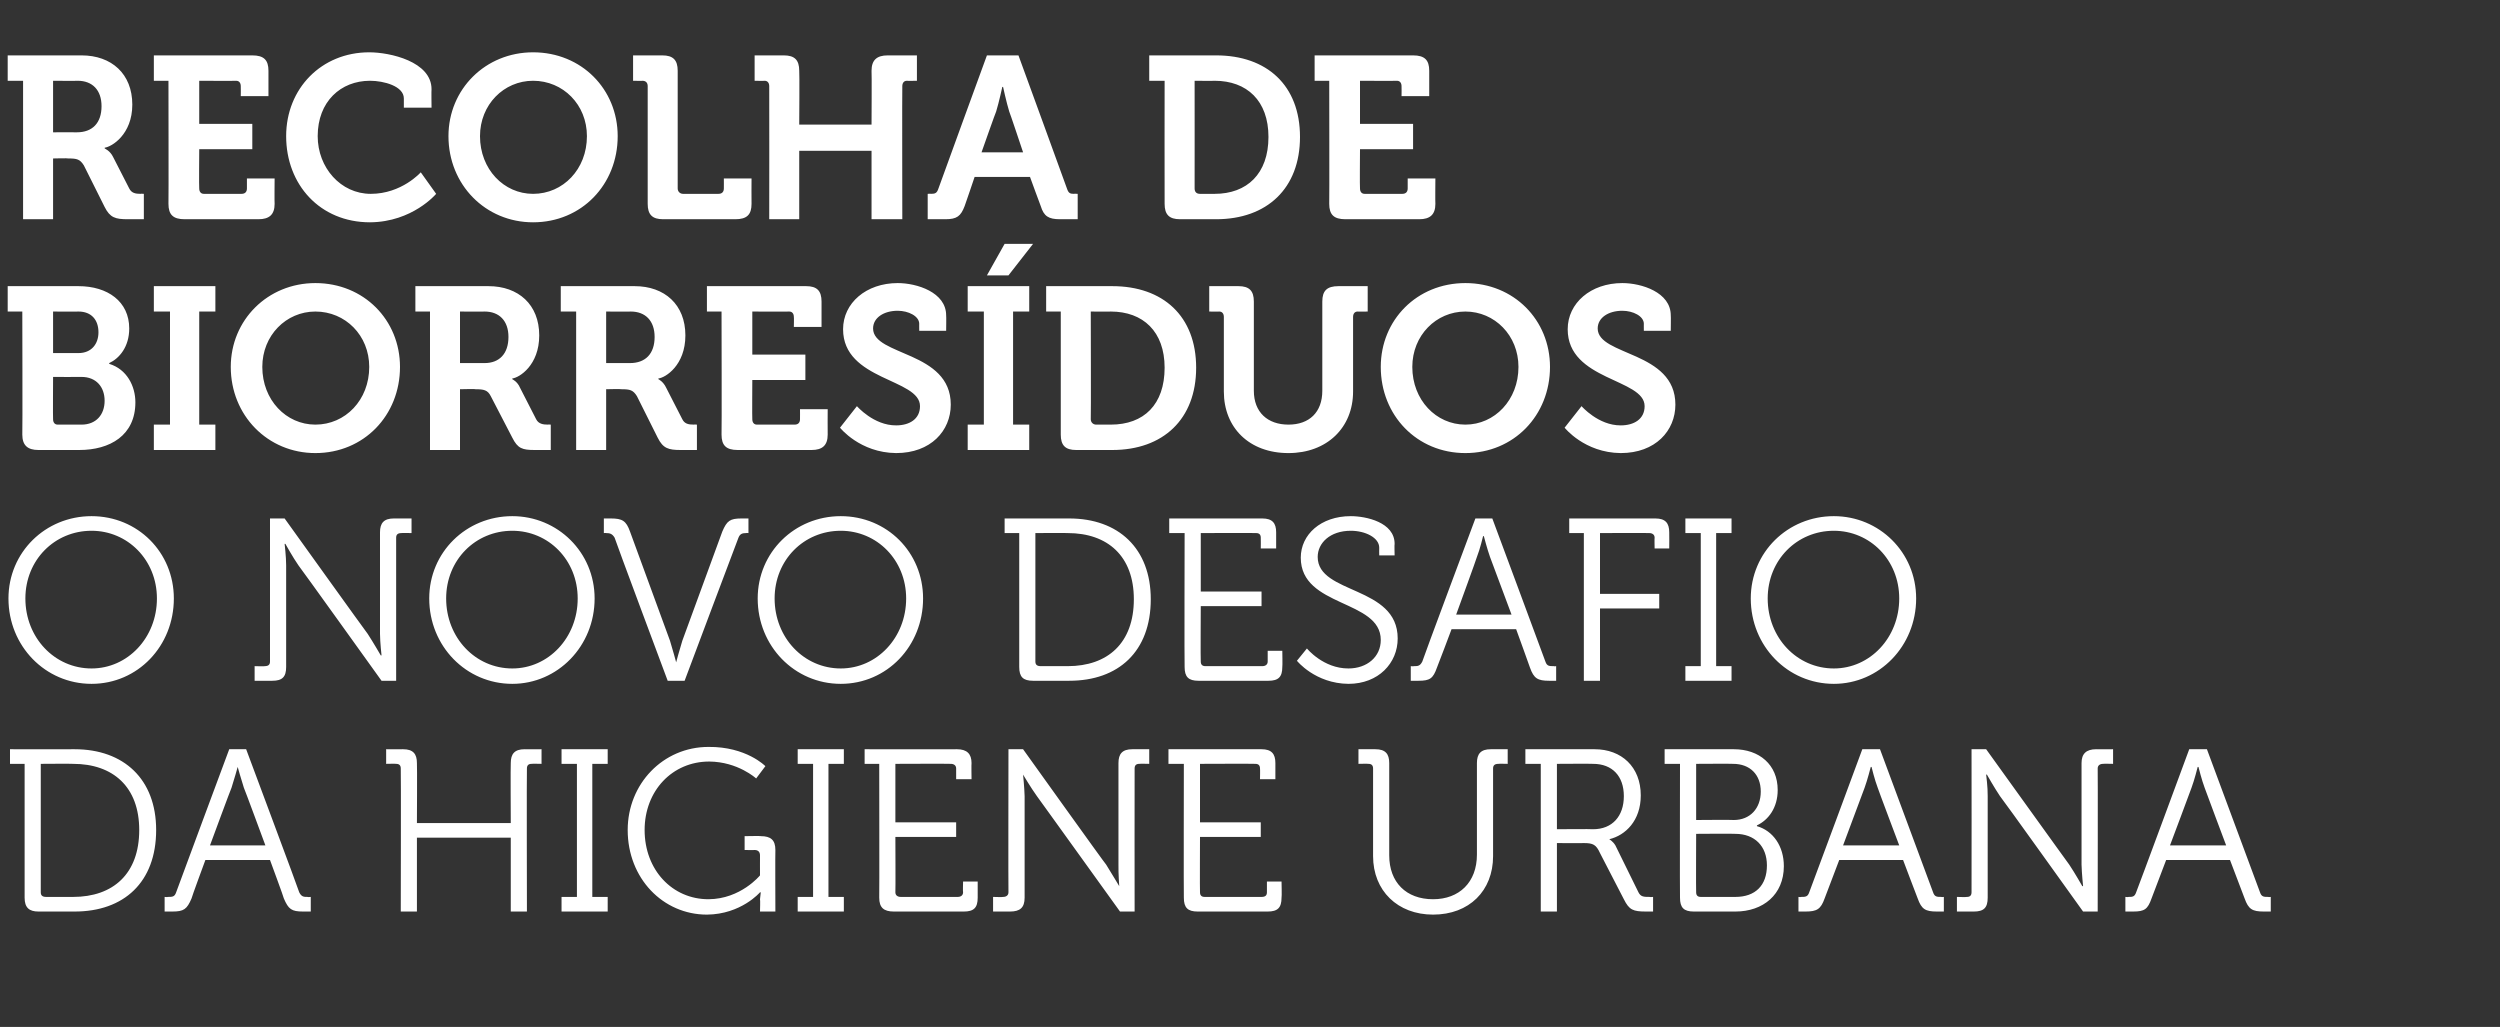
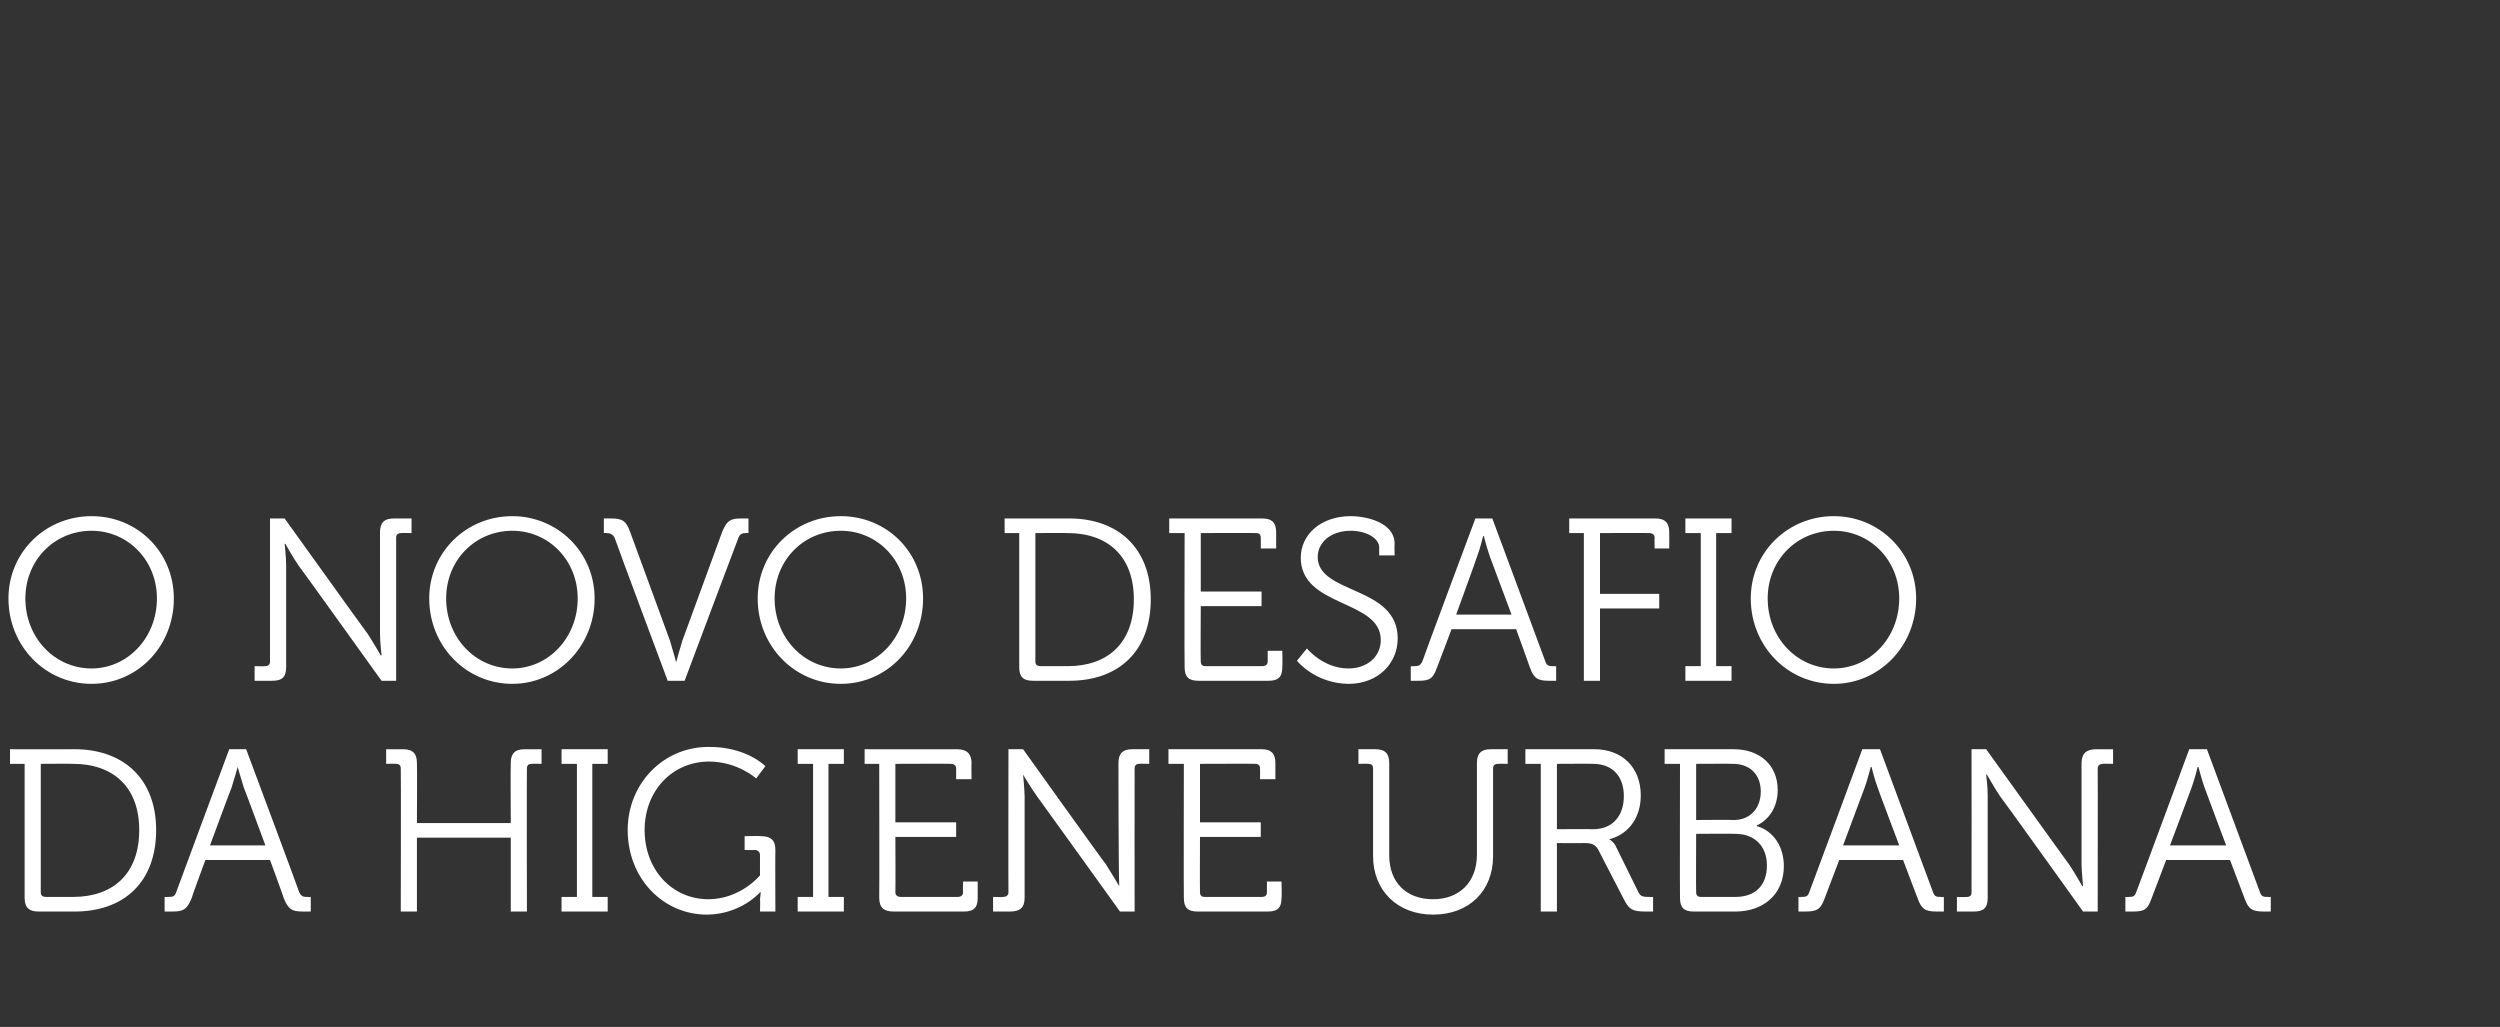
<svg xmlns="http://www.w3.org/2000/svg" version="1.1" width="325px" height="133.5px" viewBox="0 -6 325 133.5" style="top:-6px">
  <rect x="0" y="-6" width="325" height="133.5" fill="#333333" stroke="none" />
  <desc>Recolha de biorres duos O novo desafio da higiene urbana</desc>
  <defs />
  <g id="Polygon149456">
-     <path d="M 3.2 93.3 L 1.3 93.3 L 1.3 91.4 C 1.3 91.4 9.72 91.41 9.7 91.4 C 16.1 91.4 20.3 95.3 20.3 101.9 C 20.3 108.7 16.1 112.5 9.7 112.5 C 9.7 112.5 5 112.5 5 112.5 C 3.8 112.5 3.2 112 3.2 110.7 C 3.21 110.67 3.2 93.3 3.2 93.3 Z M 6 110.6 C 6 110.6 9.5 110.6 9.5 110.6 C 14.7 110.6 18.1 107.6 18.1 101.9 C 18.1 96.3 14.7 93.3 9.5 93.3 C 9.51 93.27 5.3 93.3 5.3 93.3 C 5.3 93.3 5.31 109.98 5.3 110 C 5.3 110.4 5.5 110.6 6 110.6 Z M 21.4 110.6 C 21.4 110.6 21.81 110.64 21.8 110.6 C 22.4 110.6 22.7 110.6 22.9 110 C 22.89 109.98 29.8 91.4 29.8 91.4 L 32 91.4 C 32 91.4 38.94 109.98 38.9 110 C 39.2 110.6 39.5 110.6 40 110.6 C 40.02 110.64 40.4 110.6 40.4 110.6 L 40.4 112.5 C 40.4 112.5 39.42 112.5 39.4 112.5 C 37.9 112.5 37.5 112.2 36.9 110.8 C 36.93 110.76 35.1 105.8 35.1 105.8 L 26.7 105.8 C 26.7 105.8 24.87 110.76 24.9 110.8 C 24.3 112.2 23.9 112.5 22.4 112.5 C 22.41 112.5 21.4 112.5 21.4 112.5 L 21.4 110.6 Z M 34.5 103.9 C 34.5 103.9 31.74 96.42 31.7 96.4 C 31.38 95.43 30.9 93.7 30.9 93.7 L 30.9 93.7 C 30.9 93.7 30.42 95.43 30.1 96.4 C 30.06 96.42 27.3 103.9 27.3 103.9 L 34.5 103.9 Z M 52.1 93.9 C 52.1 93.5 51.9 93.3 51.5 93.3 C 51.48 93.27 50.2 93.3 50.2 93.3 L 50.2 91.4 C 50.2 91.4 52.41 91.41 52.4 91.4 C 53.7 91.4 54.2 92 54.2 93.2 C 54.24 93.24 54.2 101 54.2 101 L 66.4 101 C 66.4 101 66.36 93.24 66.4 93.2 C 66.4 92 66.9 91.4 68.2 91.4 C 68.16 91.41 70.4 91.4 70.4 91.4 L 70.4 93.3 C 70.4 93.3 69.12 93.27 69.1 93.3 C 68.7 93.3 68.5 93.5 68.5 93.9 C 68.46 93.93 68.5 112.5 68.5 112.5 L 66.4 112.5 L 66.4 102.9 L 54.2 102.9 L 54.2 112.5 L 52.1 112.5 C 52.1 112.5 52.14 93.93 52.1 93.9 Z M 73 110.6 L 75 110.6 L 75 93.3 L 73 93.3 L 73 91.4 L 79 91.4 L 79 93.3 L 77 93.3 L 77 110.6 L 79 110.6 L 79 112.5 L 73 112.5 L 73 110.6 Z M 92.1 91.1 C 97.02 91.05 99.5 93.6 99.5 93.6 L 98.3 95.2 C 98.3 95.2 95.94 93.03 92.2 93 C 87.4 93 83.8 96.8 83.8 101.9 C 83.8 107.1 87.4 110.9 92.1 110.9 C 96.3 110.88 98.8 107.8 98.8 107.8 C 98.8 107.8 98.79 105.18 98.8 105.2 C 98.8 104.7 98.5 104.5 98.1 104.5 C 98.13 104.52 96.8 104.5 96.8 104.5 L 96.8 102.7 C 96.8 102.7 98.94 102.66 98.9 102.7 C 100.2 102.7 100.8 103.2 100.8 104.5 C 100.77 104.49 100.8 112.5 100.8 112.5 L 98.8 112.5 C 98.8 112.5 98.85 110.91 98.8 110.9 C 98.85 110.46 98.9 110 98.9 110 L 98.8 110 C 98.8 110 96.36 112.86 91.9 112.9 C 86.2 112.9 81.6 108.2 81.6 101.9 C 81.6 95.9 86.2 91.1 92.1 91.1 Z M 103.7 110.6 L 105.7 110.6 L 105.7 93.3 L 103.7 93.3 L 103.7 91.4 L 109.7 91.4 L 109.7 93.3 L 107.7 93.3 L 107.7 110.6 L 109.7 110.6 L 109.7 112.5 L 103.7 112.5 L 103.7 110.6 Z M 114.3 93.3 L 112.4 93.3 L 112.4 91.4 C 112.4 91.4 124.44 91.41 124.4 91.4 C 125.7 91.4 126.3 92 126.3 93.2 C 126.27 93.24 126.3 95.3 126.3 95.3 L 124.3 95.3 C 124.3 95.3 124.29 93.93 124.3 93.9 C 124.3 93.5 124 93.3 123.6 93.3 C 123.63 93.27 116.4 93.3 116.4 93.3 L 116.4 100.9 L 124.3 100.9 L 124.3 102.8 L 116.4 102.8 C 116.4 102.8 116.43 109.98 116.4 110 C 116.4 110.4 116.7 110.6 117.1 110.6 C 117.1 110.6 124.5 110.6 124.5 110.6 C 124.9 110.6 125.2 110.4 125.2 110 C 125.16 109.98 125.2 108.6 125.2 108.6 L 127.1 108.6 C 127.1 108.6 127.11 110.67 127.1 110.7 C 127.1 112 126.6 112.5 125.3 112.5 C 125.3 112.5 116.2 112.5 116.2 112.5 C 114.9 112.5 114.3 112 114.3 110.7 C 114.33 110.67 114.3 93.3 114.3 93.3 Z M 129.1 110.6 C 129.1 110.6 130.41 110.64 130.4 110.6 C 130.8 110.6 131.1 110.4 131.1 110 C 131.07 109.98 131.1 91.4 131.1 91.4 L 133 91.4 C 133 91.4 143.76 106.44 143.8 106.4 C 144.48 107.49 145.5 109.2 145.5 109.2 L 145.5 109.2 C 145.5 109.2 145.38 107.55 145.4 106.4 C 145.4 106.4 145.4 93.2 145.4 93.2 C 145.4 92 145.9 91.4 147.2 91.4 C 147.21 91.41 149.4 91.4 149.4 91.4 L 149.4 93.3 C 149.4 93.3 148.14 93.27 148.1 93.3 C 147.7 93.3 147.5 93.5 147.5 93.9 C 147.48 93.93 147.5 112.5 147.5 112.5 L 145.6 112.5 C 145.6 112.5 134.79 97.47 134.8 97.5 C 134.04 96.45 133 94.7 133 94.7 L 133 94.7 C 133 94.7 133.17 96.36 133.2 97.5 C 133.2 97.5 133.2 110.7 133.2 110.7 C 133.2 112 132.6 112.5 131.3 112.5 C 131.34 112.5 129.1 112.5 129.1 112.5 L 129.1 110.6 Z M 153.9 93.3 L 151.9 93.3 L 151.9 91.4 C 151.9 91.4 163.98 91.41 164 91.4 C 165.3 91.4 165.8 92 165.8 93.2 C 165.81 93.24 165.8 95.3 165.8 95.3 L 163.8 95.3 C 163.8 95.3 163.83 93.93 163.8 93.9 C 163.8 93.5 163.6 93.3 163.2 93.3 C 163.17 93.27 156 93.3 156 93.3 L 156 100.9 L 163.9 100.9 L 163.9 102.8 L 156 102.8 C 156 102.8 155.97 109.98 156 110 C 156 110.4 156.2 110.6 156.6 110.6 C 156.6 110.6 164 110.6 164 110.6 C 164.5 110.6 164.7 110.4 164.7 110 C 164.7 109.98 164.7 108.6 164.7 108.6 L 166.6 108.6 C 166.6 108.6 166.65 110.67 166.6 110.7 C 166.6 112 166.1 112.5 164.8 112.5 C 164.8 112.5 155.7 112.5 155.7 112.5 C 154.4 112.5 153.9 112 153.9 110.7 C 153.87 110.67 153.9 93.3 153.9 93.3 Z M 178.5 93.9 C 178.5 93.5 178.3 93.3 177.9 93.3 C 177.87 93.27 176.6 93.3 176.6 93.3 L 176.6 91.4 C 176.6 91.4 178.8 91.41 178.8 91.4 C 180.1 91.4 180.6 92 180.6 93.2 C 180.6 93.2 180.6 105.2 180.6 105.2 C 180.6 108.7 182.8 110.9 186.3 110.9 C 189.7 110.9 192 108.7 192 105.1 C 192 105.1 192 93.2 192 93.2 C 192 92 192.5 91.4 193.8 91.4 C 193.83 91.41 196 91.4 196 91.4 L 196 93.3 C 196 93.3 194.76 93.27 194.8 93.3 C 194.3 93.3 194.1 93.5 194.1 93.9 C 194.1 93.9 194.1 105.3 194.1 105.3 C 194.1 109.8 191 112.9 186.3 112.9 C 181.7 112.9 178.5 109.8 178.5 105.3 C 178.5 105.3 178.5 93.9 178.5 93.9 Z M 200.3 93.3 L 198.3 93.3 L 198.3 91.4 C 198.3 91.4 207.27 91.41 207.3 91.4 C 210.8 91.4 213.3 93.7 213.3 97.4 C 213.3 100.7 211.3 102.6 209.2 103.1 C 209.25 103.05 209.2 103.1 209.2 103.1 C 209.2 103.1 209.67 103.35 210 103.9 C 210 103.9 213 110 213 110 C 213.3 110.6 213.7 110.6 214.5 110.6 C 214.5 110.64 214.9 110.6 214.9 110.6 L 214.9 112.5 C 214.9 112.5 213.99 112.5 214 112.5 C 212.3 112.5 211.8 112.3 211.1 110.9 C 211.1 110.9 208 104.9 208 104.9 C 207.5 103.8 207.1 103.6 205.9 103.6 C 205.92 103.62 202.4 103.6 202.4 103.6 L 202.4 112.5 L 200.3 112.5 L 200.3 93.3 Z M 207.1 101.8 C 209.6 101.8 211.1 100.1 211.1 97.5 C 211.1 94.9 209.6 93.3 207.1 93.3 C 207.09 93.27 202.4 93.3 202.4 93.3 L 202.4 101.8 C 202.4 101.8 207.06 101.76 207.1 101.8 Z M 218.4 93.3 L 216.4 93.3 L 216.4 91.4 C 216.4 91.4 225.39 91.41 225.4 91.4 C 228.7 91.4 231.1 93.4 231.1 96.7 C 231.1 99 229.9 100.6 228.4 101.3 C 228.4 101.3 228.4 101.4 228.4 101.4 C 230.5 102 231.9 104 231.9 106.6 C 231.9 110.3 229.2 112.5 225.6 112.5 C 225.6 112.5 220.2 112.5 220.2 112.5 C 218.9 112.5 218.4 112 218.4 110.7 C 218.37 110.67 218.4 93.3 218.4 93.3 Z M 225.4 100.6 C 227.5 100.6 228.9 99.1 228.9 96.9 C 228.9 94.7 227.5 93.3 225.3 93.3 C 225.33 93.27 220.5 93.3 220.5 93.3 L 220.5 100.6 C 220.5 100.6 225.36 100.56 225.4 100.6 Z M 221.1 110.6 C 221.1 110.6 225.6 110.6 225.6 110.6 C 228.2 110.6 229.7 109.1 229.7 106.5 C 229.7 104 228.1 102.4 225.6 102.4 C 225.6 102.36 220.5 102.4 220.5 102.4 C 220.5 102.4 220.47 109.98 220.5 110 C 220.5 110.4 220.7 110.6 221.1 110.6 Z M 233.8 110.6 C 233.8 110.6 234.15 110.64 234.1 110.6 C 234.7 110.6 235 110.6 235.2 110 C 235.23 109.98 242.1 91.4 242.1 91.4 L 244.4 91.4 C 244.4 91.4 251.28 109.98 251.3 110 C 251.5 110.6 251.8 110.6 252.4 110.6 C 252.36 110.64 252.7 110.6 252.7 110.6 L 252.7 112.5 C 252.7 112.5 251.76 112.5 251.8 112.5 C 250.3 112.5 249.8 112.2 249.3 110.8 C 249.27 110.76 247.4 105.8 247.4 105.8 L 239.1 105.8 C 239.1 105.8 237.21 110.76 237.2 110.8 C 236.7 112.2 236.2 112.5 234.7 112.5 C 234.75 112.5 233.8 112.5 233.8 112.5 L 233.8 110.6 Z M 246.9 103.9 C 246.9 103.9 244.08 96.42 244.1 96.4 C 243.72 95.43 243.3 93.7 243.3 93.7 L 243.2 93.7 C 243.2 93.7 242.76 95.43 242.4 96.4 C 242.4 96.42 239.6 103.9 239.6 103.9 L 246.9 103.9 Z M 254.4 110.6 C 254.4 110.6 255.66 110.64 255.7 110.6 C 256.1 110.6 256.3 110.4 256.3 110 C 256.32 109.98 256.3 91.4 256.3 91.4 L 258.2 91.4 C 258.2 91.4 269.01 106.44 269 106.4 C 269.73 107.49 270.7 109.2 270.7 109.2 L 270.8 109.2 C 270.8 109.2 270.63 107.55 270.6 106.4 C 270.6 106.4 270.6 93.2 270.6 93.2 C 270.6 92 271.2 91.4 272.5 91.4 C 272.46 91.41 274.7 91.4 274.7 91.4 L 274.7 93.3 C 274.7 93.3 273.39 93.27 273.4 93.3 C 273 93.3 272.7 93.5 272.7 93.9 C 272.73 93.93 272.7 112.5 272.7 112.5 L 270.8 112.5 C 270.8 112.5 260.04 97.47 260 97.5 C 259.29 96.45 258.3 94.7 258.3 94.7 L 258.2 94.7 C 258.2 94.7 258.42 96.36 258.4 97.5 C 258.4 97.5 258.4 110.7 258.4 110.7 C 258.4 112 257.9 112.5 256.6 112.5 C 256.59 112.5 254.4 112.5 254.4 112.5 L 254.4 110.6 Z M 276.3 110.6 C 276.3 110.6 276.66 110.64 276.7 110.6 C 277.2 110.6 277.5 110.6 277.7 110 C 277.74 109.98 284.6 91.4 284.6 91.4 L 286.9 91.4 C 286.9 91.4 293.79 109.98 293.8 110 C 294 110.6 294.3 110.6 294.9 110.6 C 294.87 110.64 295.2 110.6 295.2 110.6 L 295.2 112.5 C 295.2 112.5 294.27 112.5 294.3 112.5 C 292.8 112.5 292.3 112.2 291.8 110.8 C 291.78 110.76 289.9 105.8 289.9 105.8 L 281.6 105.8 C 281.6 105.8 279.72 110.76 279.7 110.8 C 279.2 112.2 278.8 112.5 277.3 112.5 C 277.26 112.5 276.3 112.5 276.3 112.5 L 276.3 110.6 Z M 289.4 103.9 C 289.4 103.9 286.59 96.42 286.6 96.4 C 286.23 95.43 285.8 93.7 285.8 93.7 L 285.7 93.7 C 285.7 93.7 285.27 95.43 284.9 96.4 C 284.91 96.42 282.1 103.9 282.1 103.9 L 289.4 103.9 Z " stroke="none" fill="#fff" />
+     <path d="M 3.2 93.3 L 1.3 93.3 L 1.3 91.4 C 1.3 91.4 9.72 91.41 9.7 91.4 C 16.1 91.4 20.3 95.3 20.3 101.9 C 20.3 108.7 16.1 112.5 9.7 112.5 C 9.7 112.5 5 112.5 5 112.5 C 3.8 112.5 3.2 112 3.2 110.7 C 3.21 110.67 3.2 93.3 3.2 93.3 Z M 6 110.6 C 6 110.6 9.5 110.6 9.5 110.6 C 14.7 110.6 18.1 107.6 18.1 101.9 C 18.1 96.3 14.7 93.3 9.5 93.3 C 9.51 93.27 5.3 93.3 5.3 93.3 C 5.3 93.3 5.31 109.98 5.3 110 C 5.3 110.4 5.5 110.6 6 110.6 Z M 21.4 110.6 C 21.4 110.6 21.81 110.64 21.8 110.6 C 22.4 110.6 22.7 110.6 22.9 110 C 22.89 109.98 29.8 91.4 29.8 91.4 L 32 91.4 C 32 91.4 38.94 109.98 38.9 110 C 39.2 110.6 39.5 110.6 40 110.6 C 40.02 110.64 40.4 110.6 40.4 110.6 L 40.4 112.5 C 40.4 112.5 39.42 112.5 39.4 112.5 C 37.9 112.5 37.5 112.2 36.9 110.8 C 36.93 110.76 35.1 105.8 35.1 105.8 L 26.7 105.8 C 26.7 105.8 24.87 110.76 24.9 110.8 C 24.3 112.2 23.9 112.5 22.4 112.5 C 22.41 112.5 21.4 112.5 21.4 112.5 L 21.4 110.6 Z M 34.5 103.9 C 34.5 103.9 31.74 96.42 31.7 96.4 C 31.38 95.43 30.9 93.7 30.9 93.7 L 30.9 93.7 C 30.9 93.7 30.42 95.43 30.1 96.4 C 30.06 96.42 27.3 103.9 27.3 103.9 L 34.5 103.9 Z M 52.1 93.9 C 52.1 93.5 51.9 93.3 51.5 93.3 C 51.48 93.27 50.2 93.3 50.2 93.3 L 50.2 91.4 C 50.2 91.4 52.41 91.41 52.4 91.4 C 53.7 91.4 54.2 92 54.2 93.2 C 54.24 93.24 54.2 101 54.2 101 L 66.4 101 C 66.4 101 66.36 93.24 66.4 93.2 C 66.4 92 66.9 91.4 68.2 91.4 C 68.16 91.41 70.4 91.4 70.4 91.4 L 70.4 93.3 C 70.4 93.3 69.12 93.27 69.1 93.3 C 68.7 93.3 68.5 93.5 68.5 93.9 C 68.46 93.93 68.5 112.5 68.5 112.5 L 66.4 112.5 L 66.4 102.9 L 54.2 102.9 L 54.2 112.5 L 52.1 112.5 C 52.1 112.5 52.14 93.93 52.1 93.9 Z M 73 110.6 L 75 110.6 L 75 93.3 L 73 93.3 L 73 91.4 L 79 91.4 L 79 93.3 L 77 93.3 L 77 110.6 L 79 110.6 L 79 112.5 L 73 112.5 L 73 110.6 Z M 92.1 91.1 C 97.02 91.05 99.5 93.6 99.5 93.6 L 98.3 95.2 C 98.3 95.2 95.94 93.03 92.2 93 C 87.4 93 83.8 96.8 83.8 101.9 C 83.8 107.1 87.4 110.9 92.1 110.9 C 96.3 110.88 98.8 107.8 98.8 107.8 C 98.8 107.8 98.79 105.18 98.8 105.2 C 98.8 104.7 98.5 104.5 98.1 104.5 C 98.13 104.52 96.8 104.5 96.8 104.5 L 96.8 102.7 C 96.8 102.7 98.94 102.66 98.9 102.7 C 100.2 102.7 100.8 103.2 100.8 104.5 C 100.77 104.49 100.8 112.5 100.8 112.5 L 98.8 112.5 C 98.8 112.5 98.85 110.91 98.8 110.9 C 98.85 110.46 98.9 110 98.9 110 L 98.8 110 C 98.8 110 96.36 112.86 91.9 112.9 C 86.2 112.9 81.6 108.2 81.6 101.9 C 81.6 95.9 86.2 91.1 92.1 91.1 Z M 103.7 110.6 L 105.7 110.6 L 105.7 93.3 L 103.7 93.3 L 103.7 91.4 L 109.7 91.4 L 109.7 93.3 L 107.7 93.3 L 107.7 110.6 L 109.7 110.6 L 109.7 112.5 L 103.7 112.5 L 103.7 110.6 Z M 114.3 93.3 L 112.4 93.3 L 112.4 91.4 C 112.4 91.4 124.44 91.41 124.4 91.4 C 125.7 91.4 126.3 92 126.3 93.2 C 126.27 93.24 126.3 95.3 126.3 95.3 L 124.3 95.3 C 124.3 95.3 124.29 93.93 124.3 93.9 C 124.3 93.5 124 93.3 123.6 93.3 C 123.63 93.27 116.4 93.3 116.4 93.3 L 116.4 100.9 L 124.3 100.9 L 124.3 102.8 L 116.4 102.8 C 116.4 102.8 116.43 109.98 116.4 110 C 116.4 110.4 116.7 110.6 117.1 110.6 C 117.1 110.6 124.5 110.6 124.5 110.6 C 124.9 110.6 125.2 110.4 125.2 110 C 125.16 109.98 125.2 108.6 125.2 108.6 L 127.1 108.6 C 127.1 108.6 127.11 110.67 127.1 110.7 C 127.1 112 126.6 112.5 125.3 112.5 C 125.3 112.5 116.2 112.5 116.2 112.5 C 114.9 112.5 114.3 112 114.3 110.7 C 114.33 110.67 114.3 93.3 114.3 93.3 Z M 129.1 110.6 C 129.1 110.6 130.41 110.64 130.4 110.6 C 130.8 110.6 131.1 110.4 131.1 110 C 131.07 109.98 131.1 91.4 131.1 91.4 L 133 91.4 C 133 91.4 143.76 106.44 143.8 106.4 C 144.48 107.49 145.5 109.2 145.5 109.2 L 145.5 109.2 C 145.4 106.4 145.4 93.2 145.4 93.2 C 145.4 92 145.9 91.4 147.2 91.4 C 147.21 91.41 149.4 91.4 149.4 91.4 L 149.4 93.3 C 149.4 93.3 148.14 93.27 148.1 93.3 C 147.7 93.3 147.5 93.5 147.5 93.9 C 147.48 93.93 147.5 112.5 147.5 112.5 L 145.6 112.5 C 145.6 112.5 134.79 97.47 134.8 97.5 C 134.04 96.45 133 94.7 133 94.7 L 133 94.7 C 133 94.7 133.17 96.36 133.2 97.5 C 133.2 97.5 133.2 110.7 133.2 110.7 C 133.2 112 132.6 112.5 131.3 112.5 C 131.34 112.5 129.1 112.5 129.1 112.5 L 129.1 110.6 Z M 153.9 93.3 L 151.9 93.3 L 151.9 91.4 C 151.9 91.4 163.98 91.41 164 91.4 C 165.3 91.4 165.8 92 165.8 93.2 C 165.81 93.24 165.8 95.3 165.8 95.3 L 163.8 95.3 C 163.8 95.3 163.83 93.93 163.8 93.9 C 163.8 93.5 163.6 93.3 163.2 93.3 C 163.17 93.27 156 93.3 156 93.3 L 156 100.9 L 163.9 100.9 L 163.9 102.8 L 156 102.8 C 156 102.8 155.97 109.98 156 110 C 156 110.4 156.2 110.6 156.6 110.6 C 156.6 110.6 164 110.6 164 110.6 C 164.5 110.6 164.7 110.4 164.7 110 C 164.7 109.98 164.7 108.6 164.7 108.6 L 166.6 108.6 C 166.6 108.6 166.65 110.67 166.6 110.7 C 166.6 112 166.1 112.5 164.8 112.5 C 164.8 112.5 155.7 112.5 155.7 112.5 C 154.4 112.5 153.9 112 153.9 110.7 C 153.87 110.67 153.9 93.3 153.9 93.3 Z M 178.5 93.9 C 178.5 93.5 178.3 93.3 177.9 93.3 C 177.87 93.27 176.6 93.3 176.6 93.3 L 176.6 91.4 C 176.6 91.4 178.8 91.41 178.8 91.4 C 180.1 91.4 180.6 92 180.6 93.2 C 180.6 93.2 180.6 105.2 180.6 105.2 C 180.6 108.7 182.8 110.9 186.3 110.9 C 189.7 110.9 192 108.7 192 105.1 C 192 105.1 192 93.2 192 93.2 C 192 92 192.5 91.4 193.8 91.4 C 193.83 91.41 196 91.4 196 91.4 L 196 93.3 C 196 93.3 194.76 93.27 194.8 93.3 C 194.3 93.3 194.1 93.5 194.1 93.9 C 194.1 93.9 194.1 105.3 194.1 105.3 C 194.1 109.8 191 112.9 186.3 112.9 C 181.7 112.9 178.5 109.8 178.5 105.3 C 178.5 105.3 178.5 93.9 178.5 93.9 Z M 200.3 93.3 L 198.3 93.3 L 198.3 91.4 C 198.3 91.4 207.27 91.41 207.3 91.4 C 210.8 91.4 213.3 93.7 213.3 97.4 C 213.3 100.7 211.3 102.6 209.2 103.1 C 209.25 103.05 209.2 103.1 209.2 103.1 C 209.2 103.1 209.67 103.35 210 103.9 C 210 103.9 213 110 213 110 C 213.3 110.6 213.7 110.6 214.5 110.6 C 214.5 110.64 214.9 110.6 214.9 110.6 L 214.9 112.5 C 214.9 112.5 213.99 112.5 214 112.5 C 212.3 112.5 211.8 112.3 211.1 110.9 C 211.1 110.9 208 104.9 208 104.9 C 207.5 103.8 207.1 103.6 205.9 103.6 C 205.92 103.62 202.4 103.6 202.4 103.6 L 202.4 112.5 L 200.3 112.5 L 200.3 93.3 Z M 207.1 101.8 C 209.6 101.8 211.1 100.1 211.1 97.5 C 211.1 94.9 209.6 93.3 207.1 93.3 C 207.09 93.27 202.4 93.3 202.4 93.3 L 202.4 101.8 C 202.4 101.8 207.06 101.76 207.1 101.8 Z M 218.4 93.3 L 216.4 93.3 L 216.4 91.4 C 216.4 91.4 225.39 91.41 225.4 91.4 C 228.7 91.4 231.1 93.4 231.1 96.7 C 231.1 99 229.9 100.6 228.4 101.3 C 228.4 101.3 228.4 101.4 228.4 101.4 C 230.5 102 231.9 104 231.9 106.6 C 231.9 110.3 229.2 112.5 225.6 112.5 C 225.6 112.5 220.2 112.5 220.2 112.5 C 218.9 112.5 218.4 112 218.4 110.7 C 218.37 110.67 218.4 93.3 218.4 93.3 Z M 225.4 100.6 C 227.5 100.6 228.9 99.1 228.9 96.9 C 228.9 94.7 227.5 93.3 225.3 93.3 C 225.33 93.27 220.5 93.3 220.5 93.3 L 220.5 100.6 C 220.5 100.6 225.36 100.56 225.4 100.6 Z M 221.1 110.6 C 221.1 110.6 225.6 110.6 225.6 110.6 C 228.2 110.6 229.7 109.1 229.7 106.5 C 229.7 104 228.1 102.4 225.6 102.4 C 225.6 102.36 220.5 102.4 220.5 102.4 C 220.5 102.4 220.47 109.98 220.5 110 C 220.5 110.4 220.7 110.6 221.1 110.6 Z M 233.8 110.6 C 233.8 110.6 234.15 110.64 234.1 110.6 C 234.7 110.6 235 110.6 235.2 110 C 235.23 109.98 242.1 91.4 242.1 91.4 L 244.4 91.4 C 244.4 91.4 251.28 109.98 251.3 110 C 251.5 110.6 251.8 110.6 252.4 110.6 C 252.36 110.64 252.7 110.6 252.7 110.6 L 252.7 112.5 C 252.7 112.5 251.76 112.5 251.8 112.5 C 250.3 112.5 249.8 112.2 249.3 110.8 C 249.27 110.76 247.4 105.8 247.4 105.8 L 239.1 105.8 C 239.1 105.8 237.21 110.76 237.2 110.8 C 236.7 112.2 236.2 112.5 234.7 112.5 C 234.75 112.5 233.8 112.5 233.8 112.5 L 233.8 110.6 Z M 246.9 103.9 C 246.9 103.9 244.08 96.42 244.1 96.4 C 243.72 95.43 243.3 93.7 243.3 93.7 L 243.2 93.7 C 243.2 93.7 242.76 95.43 242.4 96.4 C 242.4 96.42 239.6 103.9 239.6 103.9 L 246.9 103.9 Z M 254.4 110.6 C 254.4 110.6 255.66 110.64 255.7 110.6 C 256.1 110.6 256.3 110.4 256.3 110 C 256.32 109.98 256.3 91.4 256.3 91.4 L 258.2 91.4 C 258.2 91.4 269.01 106.44 269 106.4 C 269.73 107.49 270.7 109.2 270.7 109.2 L 270.8 109.2 C 270.8 109.2 270.63 107.55 270.6 106.4 C 270.6 106.4 270.6 93.2 270.6 93.2 C 270.6 92 271.2 91.4 272.5 91.4 C 272.46 91.41 274.7 91.4 274.7 91.4 L 274.7 93.3 C 274.7 93.3 273.39 93.27 273.4 93.3 C 273 93.3 272.7 93.5 272.7 93.9 C 272.73 93.93 272.7 112.5 272.7 112.5 L 270.8 112.5 C 270.8 112.5 260.04 97.47 260 97.5 C 259.29 96.45 258.3 94.7 258.3 94.7 L 258.2 94.7 C 258.2 94.7 258.42 96.36 258.4 97.5 C 258.4 97.5 258.4 110.7 258.4 110.7 C 258.4 112 257.9 112.5 256.6 112.5 C 256.59 112.5 254.4 112.5 254.4 112.5 L 254.4 110.6 Z M 276.3 110.6 C 276.3 110.6 276.66 110.64 276.7 110.6 C 277.2 110.6 277.5 110.6 277.7 110 C 277.74 109.98 284.6 91.4 284.6 91.4 L 286.9 91.4 C 286.9 91.4 293.79 109.98 293.8 110 C 294 110.6 294.3 110.6 294.9 110.6 C 294.87 110.64 295.2 110.6 295.2 110.6 L 295.2 112.5 C 295.2 112.5 294.27 112.5 294.3 112.5 C 292.8 112.5 292.3 112.2 291.8 110.8 C 291.78 110.76 289.9 105.8 289.9 105.8 L 281.6 105.8 C 281.6 105.8 279.72 110.76 279.7 110.8 C 279.2 112.2 278.8 112.5 277.3 112.5 C 277.26 112.5 276.3 112.5 276.3 112.5 L 276.3 110.6 Z M 289.4 103.9 C 289.4 103.9 286.59 96.42 286.6 96.4 C 286.23 95.43 285.8 93.7 285.8 93.7 L 285.7 93.7 C 285.7 93.7 285.27 95.43 284.9 96.4 C 284.91 96.42 282.1 103.9 282.1 103.9 L 289.4 103.9 Z " stroke="none" fill="#fff" />
  </g>
  <g id="Polygon149455">
    <path d="M 11.9 61.1 C 17.9 61.1 22.6 65.8 22.6 71.8 C 22.6 78 17.9 82.9 11.9 82.9 C 5.9 82.9 1.1 78 1.1 71.8 C 1.1 65.8 5.9 61.1 11.9 61.1 Z M 11.9 80.9 C 16.6 80.9 20.4 76.9 20.4 71.8 C 20.4 66.8 16.6 63 11.9 63 C 7.1 63 3.3 66.8 3.3 71.8 C 3.3 76.9 7.1 80.9 11.9 80.9 Z M 33.1 80.6 C 33.1 80.6 34.44 80.64 34.4 80.6 C 34.9 80.6 35.1 80.4 35.1 80 C 35.1 79.98 35.1 61.4 35.1 61.4 L 37 61.4 C 37 61.4 47.79 76.44 47.8 76.4 C 48.51 77.49 49.5 79.2 49.5 79.2 L 49.6 79.2 C 49.6 79.2 49.41 77.55 49.4 76.4 C 49.4 76.4 49.4 63.2 49.4 63.2 C 49.4 62 49.9 61.4 51.2 61.4 C 51.24 61.41 53.5 61.4 53.5 61.4 L 53.5 63.3 C 53.5 63.3 52.17 63.27 52.2 63.3 C 51.7 63.3 51.5 63.5 51.5 63.9 C 51.51 63.93 51.5 82.5 51.5 82.5 L 49.6 82.5 C 49.6 82.5 38.82 67.47 38.8 67.5 C 38.07 66.45 37.1 64.7 37.1 64.7 L 37 64.7 C 37 64.7 37.2 66.36 37.2 67.5 C 37.2 67.5 37.2 80.7 37.2 80.7 C 37.2 82 36.7 82.5 35.4 82.5 C 35.37 82.5 33.1 82.5 33.1 82.5 L 33.1 80.6 Z M 66.6 61.1 C 72.5 61.1 77.3 65.8 77.3 71.8 C 77.3 78 72.5 82.9 66.6 82.9 C 60.6 82.9 55.8 78 55.8 71.8 C 55.8 65.8 60.6 61.1 66.6 61.1 Z M 66.6 80.9 C 71.3 80.9 75.1 76.9 75.1 71.8 C 75.1 66.8 71.3 63 66.6 63 C 61.8 63 58 66.8 58 71.8 C 58 76.9 61.8 80.9 66.6 80.9 Z M 79.9 63.9 C 79.6 63.4 79.3 63.3 78.8 63.3 C 78.78 63.27 78.5 63.3 78.5 63.3 L 78.5 61.4 C 78.5 61.4 79.41 61.41 79.4 61.4 C 80.9 61.4 81.4 61.7 81.9 63.1 C 81.9 63.1 87.1 77.3 87.1 77.3 C 87.45 78.42 87.9 80.1 87.9 80.1 L 87.9 80.1 C 87.9 80.1 88.35 78.42 88.7 77.3 C 88.7 77.3 93.9 63.1 93.9 63.1 C 94.5 61.7 94.9 61.4 96.4 61.4 C 96.42 61.41 97.3 61.4 97.3 61.4 L 97.3 63.3 C 97.3 63.3 97.05 63.27 97 63.3 C 96.5 63.3 96.2 63.4 96 63.9 C 95.97 63.93 89 82.5 89 82.5 L 86.8 82.5 C 86.8 82.5 79.86 63.93 79.9 63.9 Z M 109.3 61.1 C 115.3 61.1 120 65.8 120 71.8 C 120 78 115.3 82.9 109.3 82.9 C 103.3 82.9 98.5 78 98.5 71.8 C 98.5 65.8 103.3 61.1 109.3 61.1 Z M 109.3 80.9 C 114 80.9 117.8 76.9 117.8 71.8 C 117.8 66.8 114 63 109.3 63 C 104.5 63 100.7 66.8 100.7 71.8 C 100.7 76.9 104.5 80.9 109.3 80.9 Z M 132.5 63.3 L 130.6 63.3 L 130.6 61.4 C 130.6 61.4 139.02 61.41 139 61.4 C 145.4 61.4 149.6 65.3 149.6 71.9 C 149.6 78.7 145.4 82.5 139 82.5 C 139 82.5 134.3 82.5 134.3 82.5 C 133 82.5 132.5 82 132.5 80.7 C 132.51 80.67 132.5 63.3 132.5 63.3 Z M 135.3 80.6 C 135.3 80.6 138.8 80.6 138.8 80.6 C 144 80.6 147.4 77.6 147.4 71.9 C 147.4 66.3 144 63.3 138.8 63.3 C 138.81 63.27 134.6 63.3 134.6 63.3 C 134.6 63.3 134.61 79.98 134.6 80 C 134.6 80.4 134.8 80.6 135.3 80.6 Z M 154 63.3 L 152 63.3 L 152 61.4 C 152 61.4 164.07 61.41 164.1 61.4 C 165.4 61.4 165.9 62 165.9 63.2 C 165.9 63.24 165.9 65.3 165.9 65.3 L 163.9 65.3 C 163.9 65.3 163.92 63.93 163.9 63.9 C 163.9 63.5 163.7 63.3 163.3 63.3 C 163.26 63.27 156.1 63.3 156.1 63.3 L 156.1 70.9 L 164 70.9 L 164 72.8 L 156.1 72.8 C 156.1 72.8 156.06 79.98 156.1 80 C 156.1 80.4 156.3 80.6 156.7 80.6 C 156.7 80.6 164.1 80.6 164.1 80.6 C 164.5 80.6 164.8 80.4 164.8 80 C 164.79 79.98 164.8 78.6 164.8 78.6 L 166.7 78.6 C 166.7 78.6 166.74 80.67 166.7 80.7 C 166.7 82 166.2 82.5 164.9 82.5 C 164.9 82.5 155.8 82.5 155.8 82.5 C 154.5 82.5 154 82 154 80.7 C 153.96 80.67 154 63.3 154 63.3 Z M 169.9 78.3 C 169.9 78.3 172.02 80.91 175.3 80.9 C 177.7 80.9 179.5 79.4 179.5 77.2 C 179.5 71.9 169.1 73 169.1 66.5 C 169.1 63.5 171.7 61.1 175.6 61.1 C 177.6 61.1 181.3 61.9 181.3 64.7 C 181.26 64.68 181.3 66.2 181.3 66.2 L 179.3 66.2 C 179.3 66.2 179.28 65.19 179.3 65.2 C 179.3 63.9 177.5 63 175.6 63 C 172.9 63 171.3 64.6 171.3 66.4 C 171.3 71.3 181.7 70.1 181.7 77 C 181.7 80.2 179.2 82.9 175.3 82.9 C 170.97 82.86 168.6 79.9 168.6 79.9 L 169.9 78.3 Z M 183.4 80.6 C 183.4 80.6 183.78 80.64 183.8 80.6 C 184.3 80.6 184.6 80.6 184.9 80 C 184.86 79.98 191.8 61.4 191.8 61.4 L 194 61.4 C 194 61.4 200.91 79.98 200.9 80 C 201.1 80.6 201.4 80.6 202 80.6 C 201.99 80.64 202.3 80.6 202.3 80.6 L 202.3 82.5 C 202.3 82.5 201.39 82.5 201.4 82.5 C 199.9 82.5 199.4 82.2 198.9 80.8 C 198.9 80.76 197.1 75.8 197.1 75.8 L 188.7 75.8 C 188.7 75.8 186.84 80.76 186.8 80.8 C 186.3 82.2 185.9 82.5 184.4 82.5 C 184.38 82.5 183.4 82.5 183.4 82.5 L 183.4 80.6 Z M 196.5 73.9 C 196.5 73.9 193.71 66.42 193.7 66.4 C 193.35 65.43 192.9 63.7 192.9 63.7 L 192.8 63.7 C 192.8 63.7 192.39 65.43 192 66.4 C 192.03 66.42 189.3 73.9 189.3 73.9 L 196.5 73.9 Z M 205.9 63.3 L 204 63.3 L 204 61.4 C 204 61.4 215.22 61.41 215.2 61.4 C 216.5 61.4 217 62 217 63.2 C 217.02 63.24 217 65.3 217 65.3 L 215.1 65.3 C 215.1 65.3 215.07 63.93 215.1 63.9 C 215.1 63.5 214.8 63.3 214.4 63.3 C 214.41 63.27 208 63.3 208 63.3 L 208 71.2 L 215.7 71.2 L 215.7 73.1 L 208 73.1 L 208 82.5 L 205.9 82.5 L 205.9 63.3 Z M 219.1 80.6 L 221.1 80.6 L 221.1 63.3 L 219.1 63.3 L 219.1 61.4 L 225.1 61.4 L 225.1 63.3 L 223.1 63.3 L 223.1 80.6 L 225.1 80.6 L 225.1 82.5 L 219.1 82.5 L 219.1 80.6 Z M 238.4 61.1 C 244.3 61.1 249.1 65.8 249.1 71.8 C 249.1 78 244.3 82.9 238.4 82.9 C 232.4 82.9 227.6 78 227.6 71.8 C 227.6 65.8 232.4 61.1 238.4 61.1 Z M 238.4 80.9 C 243.1 80.9 246.9 76.9 246.9 71.8 C 246.9 66.8 243.1 63 238.4 63 C 233.6 63 229.8 66.8 229.8 71.8 C 229.8 76.9 233.6 80.9 238.4 80.9 Z " stroke="none" fill="#fff" />
  </g>
  <g id="Polygon149454">
-     <path d="M 2.9 34.5 L 1 34.5 L 1 31.2 C 1 31.2 10.2 31.2 10.2 31.2 C 14 31.2 16.8 33.2 16.8 36.7 C 16.8 39.1 15.5 40.6 14.2 41.2 C 14.2 41.2 14.2 41.3 14.2 41.3 C 16.5 42 17.6 44.2 17.6 46.3 C 17.6 50.6 14.3 52.5 10.3 52.5 C 10.3 52.5 5 52.5 5 52.5 C 3.6 52.5 2.9 51.9 2.9 50.5 C 2.94 50.46 2.9 34.5 2.9 34.5 Z M 10.2 39.9 C 11.9 39.9 12.8 38.7 12.8 37.2 C 12.8 35.6 11.9 34.5 10.2 34.5 C 10.17 34.53 6.9 34.5 6.9 34.5 L 6.9 39.9 C 6.9 39.9 10.23 39.9 10.2 39.9 Z M 7.5 49.2 C 7.5 49.2 10.6 49.2 10.6 49.2 C 12.5 49.2 13.6 47.9 13.6 46.1 C 13.6 44.3 12.5 43 10.6 43 C 10.59 43.02 6.9 43 6.9 43 C 6.9 43 6.87 48.51 6.9 48.5 C 6.9 48.9 7.1 49.2 7.5 49.2 Z M 20 49.2 L 22.1 49.2 L 22.1 34.5 L 20 34.5 L 20 31.2 L 28 31.2 L 28 34.5 L 25.9 34.5 L 25.9 49.2 L 28 49.2 L 28 52.5 L 20 52.5 L 20 49.2 Z M 41 30.8 C 47.3 30.8 52 35.6 52 41.7 C 52 48 47.3 52.9 41 52.9 C 34.8 52.9 30 48 30 41.7 C 30 35.6 34.8 30.8 41 30.8 Z M 41 49.2 C 44.9 49.2 48 46 48 41.7 C 48 37.6 44.9 34.5 41 34.5 C 37.2 34.5 34.1 37.6 34.1 41.7 C 34.1 46 37.2 49.2 41 49.2 Z M 55.9 34.5 L 54 34.5 L 54 31.2 C 54 31.2 63.51 31.2 63.5 31.2 C 67.4 31.2 70.1 33.6 70.1 37.6 C 70.1 41.5 67.5 43.1 66.6 43.2 C 66.6 43.23 66.6 43.3 66.6 43.3 C 66.6 43.3 67.26 43.59 67.6 44.4 C 67.6 44.4 69.7 48.5 69.7 48.5 C 70 49.1 70.6 49.2 71.2 49.2 C 71.22 49.17 71.6 49.2 71.6 49.2 L 71.6 52.5 C 71.6 52.5 69.54 52.5 69.5 52.5 C 67.9 52.5 67.3 52.3 66.6 50.9 C 66.6 50.9 63.8 45.5 63.8 45.5 C 63.4 44.7 62.9 44.6 61.8 44.6 C 61.83 44.55 59.8 44.6 59.8 44.6 L 59.8 52.5 L 55.9 52.5 L 55.9 34.5 Z M 63 41.2 C 64.9 41.2 66.1 40 66.1 37.8 C 66.1 35.7 64.9 34.5 63 34.5 C 63.03 34.53 59.8 34.5 59.8 34.5 L 59.8 41.2 C 59.8 41.2 62.97 41.19 63 41.2 Z M 74.9 34.5 L 72.9 34.5 L 72.9 31.2 C 72.9 31.2 82.47 31.2 82.5 31.2 C 86.4 31.2 89.1 33.6 89.1 37.6 C 89.1 41.5 86.5 43.1 85.6 43.2 C 85.56 43.23 85.6 43.3 85.6 43.3 C 85.6 43.3 86.22 43.59 86.6 44.4 C 86.6 44.4 88.7 48.5 88.7 48.5 C 89 49.1 89.5 49.2 90.2 49.2 C 90.18 49.17 90.6 49.2 90.6 49.2 L 90.6 52.5 C 90.6 52.5 88.5 52.5 88.5 52.5 C 86.9 52.5 86.2 52.3 85.5 50.9 C 85.5 50.9 82.8 45.5 82.8 45.5 C 82.3 44.7 81.9 44.6 80.8 44.6 C 80.79 44.55 78.8 44.6 78.8 44.6 L 78.8 52.5 L 74.9 52.5 L 74.9 34.5 Z M 81.9 41.2 C 83.9 41.2 85.1 40 85.1 37.8 C 85.1 35.7 83.9 34.5 82 34.5 C 81.99 34.53 78.8 34.5 78.8 34.5 L 78.8 41.2 C 78.8 41.2 81.93 41.19 81.9 41.2 Z M 93.8 34.5 L 91.9 34.5 L 91.9 31.2 C 91.9 31.2 104.76 31.2 104.8 31.2 C 106.2 31.2 106.8 31.8 106.8 33.2 C 106.8 33.24 106.8 36.5 106.8 36.5 L 103.2 36.5 C 103.2 36.5 103.23 35.19 103.2 35.2 C 103.2 34.8 103 34.5 102.6 34.5 C 102.57 34.53 97.8 34.5 97.8 34.5 L 97.8 40.1 L 104.7 40.1 L 104.7 43.4 L 97.8 43.4 C 97.8 43.4 97.77 48.51 97.8 48.5 C 97.8 48.9 98 49.2 98.4 49.2 C 98.4 49.2 103.3 49.2 103.3 49.2 C 103.8 49.2 104 48.9 104 48.5 C 104.01 48.51 104 47.2 104 47.2 L 107.6 47.2 C 107.6 47.2 107.58 50.46 107.6 50.5 C 107.6 51.9 106.9 52.5 105.5 52.5 C 105.5 52.5 95.9 52.5 95.9 52.5 C 94.4 52.5 93.8 51.9 93.8 50.5 C 93.84 50.46 93.8 34.5 93.8 34.5 Z M 111.4 46.8 C 111.4 46.8 113.58 49.32 116.5 49.3 C 118.2 49.3 119.6 48.5 119.6 46.8 C 119.6 43.2 109.6 43.5 109.6 36.8 C 109.6 33.4 112.6 30.8 116.7 30.8 C 119.2 30.8 123 32 123 35 C 123.03 35.04 123 37 123 37 L 119.5 37 C 119.5 37 119.49 36.06 119.5 36.1 C 119.5 35.1 118.1 34.4 116.7 34.4 C 114.9 34.4 113.5 35.3 113.5 36.7 C 113.5 40.3 123.6 39.6 123.6 46.6 C 123.6 50 121 52.9 116.5 52.9 C 111.78 52.86 109.2 49.6 109.2 49.6 L 111.4 46.8 Z M 125.8 49.2 L 127.9 49.2 L 127.9 34.5 L 125.8 34.5 L 125.8 31.2 L 133.8 31.2 L 133.8 34.5 L 131.7 34.5 L 131.7 49.2 L 133.8 49.2 L 133.8 52.5 L 125.8 52.5 L 125.8 49.2 Z M 130.6 25.7 L 134.3 25.7 L 131.1 29.8 L 128.3 29.8 L 130.6 25.7 Z M 137.9 34.5 L 136 34.5 L 136 31.2 C 136 31.2 144.63 31.2 144.6 31.2 C 151.2 31.2 155.5 35.1 155.5 41.8 C 155.5 48.5 151.2 52.5 144.6 52.5 C 144.6 52.5 139.9 52.5 139.9 52.5 C 138.5 52.5 137.9 51.9 137.9 50.5 C 137.91 50.46 137.9 34.5 137.9 34.5 Z M 142.5 49.2 C 142.5 49.2 144.4 49.2 144.4 49.2 C 148.7 49.2 151.4 46.6 151.4 41.8 C 151.4 37.1 148.6 34.5 144.4 34.5 C 144.42 34.53 141.8 34.5 141.8 34.5 C 141.8 34.5 141.84 48.51 141.8 48.5 C 141.8 48.9 142.1 49.2 142.5 49.2 Z M 159.1 35.2 C 159.1 34.8 158.9 34.5 158.5 34.5 C 158.46 34.53 157.2 34.5 157.2 34.5 L 157.2 31.2 C 157.2 31.2 161.01 31.2 161 31.2 C 162.4 31.2 163 31.8 163 33.2 C 163 33.2 163 44.8 163 44.8 C 163 47.6 164.8 49.2 167.5 49.2 C 170.2 49.2 171.9 47.6 171.9 44.8 C 171.9 44.8 171.9 33.2 171.9 33.2 C 171.9 31.8 172.5 31.2 174 31.2 C 173.97 31.2 177.8 31.2 177.8 31.2 L 177.8 34.5 C 177.8 34.5 176.52 34.53 176.5 34.5 C 176.1 34.5 175.9 34.8 175.9 35.2 C 175.9 35.2 175.9 44.9 175.9 44.9 C 175.9 49.6 172.5 52.9 167.5 52.9 C 162.4 52.9 159.1 49.6 159.1 44.9 C 159.1 44.9 159.1 35.2 159.1 35.2 Z M 190.5 30.8 C 196.8 30.8 201.5 35.6 201.5 41.7 C 201.5 48 196.8 52.9 190.5 52.9 C 184.2 52.9 179.5 48 179.5 41.7 C 179.5 35.6 184.2 30.8 190.5 30.8 Z M 190.5 49.2 C 194.3 49.2 197.4 46 197.4 41.7 C 197.4 37.6 194.3 34.5 190.5 34.5 C 186.7 34.5 183.6 37.6 183.6 41.7 C 183.6 46 186.7 49.2 190.5 49.2 Z M 205.6 46.8 C 205.6 46.8 207.78 49.32 210.7 49.3 C 212.4 49.3 213.8 48.5 213.8 46.8 C 213.8 43.2 203.8 43.5 203.8 36.8 C 203.8 33.4 206.8 30.8 210.9 30.8 C 213.4 30.8 217.2 32 217.2 35 C 217.23 35.04 217.2 37 217.2 37 L 213.7 37 C 213.7 37 213.69 36.06 213.7 36.1 C 213.7 35.1 212.3 34.4 210.9 34.4 C 209.1 34.4 207.7 35.3 207.7 36.7 C 207.7 40.3 217.8 39.6 217.8 46.6 C 217.8 50 215.2 52.9 210.7 52.9 C 205.98 52.86 203.4 49.6 203.4 49.6 L 205.6 46.8 Z " stroke="none" fill="#fff" />
-   </g>
+     </g>
  <g id="Polygon149453">
-     <path d="M 3 4.5 L 1 4.5 L 1 1.2 C 1 1.2 10.56 1.2 10.6 1.2 C 14.5 1.2 17.2 3.6 17.2 7.6 C 17.2 11.5 14.5 13.1 13.6 13.2 C 13.65 13.23 13.6 13.3 13.6 13.3 C 13.6 13.3 14.31 13.59 14.7 14.4 C 14.7 14.4 16.8 18.5 16.8 18.5 C 17.1 19.1 17.6 19.2 18.3 19.2 C 18.27 19.17 18.7 19.2 18.7 19.2 L 18.7 22.5 C 18.7 22.5 16.59 22.5 16.6 22.5 C 15 22.5 14.3 22.3 13.6 20.9 C 13.6 20.9 10.9 15.5 10.9 15.5 C 10.4 14.7 10 14.6 8.9 14.6 C 8.88 14.55 6.9 14.6 6.9 14.6 L 6.9 22.5 L 3 22.5 L 3 4.5 Z M 10 11.2 C 12 11.2 13.2 10 13.2 7.8 C 13.2 5.7 12 4.5 10.1 4.5 C 10.08 4.53 6.9 4.5 6.9 4.5 L 6.9 11.2 C 6.9 11.2 10.02 11.19 10 11.2 Z M 21.9 4.5 L 20 4.5 L 20 1.2 C 20 1.2 32.85 1.2 32.8 1.2 C 34.3 1.2 34.9 1.8 34.9 3.2 C 34.89 3.24 34.9 6.5 34.9 6.5 L 31.3 6.5 C 31.3 6.5 31.32 5.19 31.3 5.2 C 31.3 4.8 31.1 4.5 30.7 4.5 C 30.66 4.53 25.9 4.5 25.9 4.5 L 25.9 10.1 L 32.8 10.1 L 32.8 13.4 L 25.9 13.4 C 25.9 13.4 25.86 18.51 25.9 18.5 C 25.9 18.9 26.1 19.2 26.5 19.2 C 26.5 19.2 31.4 19.2 31.4 19.2 C 31.9 19.2 32.1 18.9 32.1 18.5 C 32.1 18.51 32.1 17.2 32.1 17.2 L 35.7 17.2 C 35.7 17.2 35.67 20.46 35.7 20.5 C 35.7 21.9 35 22.5 33.6 22.5 C 33.6 22.5 24 22.5 24 22.5 C 22.5 22.5 21.9 21.9 21.9 20.5 C 21.93 20.46 21.9 4.5 21.9 4.5 Z M 48 0.8 C 50.7 0.8 56.1 2 56.1 5.6 C 56.07 5.61 56.1 8 56.1 8 L 52.5 8 C 52.5 8 52.5 6.78 52.5 6.8 C 52.5 5.2 49.9 4.5 48.1 4.5 C 44.3 4.5 41.3 7.2 41.3 11.7 C 41.3 15.8 44.3 19.2 48.2 19.2 C 52.23 19.2 54.7 16.4 54.7 16.4 L 56.7 19.2 C 56.7 19.2 53.64 22.86 48.1 22.9 C 41.6 22.9 37.2 18 37.2 11.7 C 37.2 5.5 41.8 0.8 48 0.8 Z M 69.3 0.8 C 75.6 0.8 80.3 5.6 80.3 11.7 C 80.3 18 75.6 22.9 69.3 22.9 C 63.1 22.9 58.3 18 58.3 11.7 C 58.3 5.6 63.1 0.8 69.3 0.8 Z M 69.3 19.2 C 73.2 19.2 76.3 16 76.3 11.7 C 76.3 7.6 73.2 4.5 69.3 4.5 C 65.5 4.5 62.4 7.6 62.4 11.7 C 62.4 16 65.5 19.2 69.3 19.2 Z M 84.2 5.2 C 84.2 4.8 84 4.5 83.5 4.5 C 83.55 4.53 82.3 4.5 82.3 4.5 L 82.3 1.2 C 82.3 1.2 86.1 1.2 86.1 1.2 C 87.5 1.2 88.1 1.8 88.1 3.2 C 88.1 3.2 88.1 18.5 88.1 18.5 C 88.1 18.9 88.4 19.2 88.8 19.2 C 88.8 19.2 93.4 19.2 93.4 19.2 C 93.9 19.2 94.1 18.9 94.1 18.5 C 94.11 18.51 94.1 17.2 94.1 17.2 L 97.7 17.2 C 97.7 17.2 97.68 20.46 97.7 20.5 C 97.7 21.9 97.1 22.5 95.6 22.5 C 95.6 22.5 86.2 22.5 86.2 22.5 C 84.8 22.5 84.2 21.9 84.2 20.5 C 84.2 20.5 84.2 5.2 84.2 5.2 Z M 100 5.2 C 100 4.8 99.8 4.5 99.4 4.5 C 99.36 4.53 98.1 4.5 98.1 4.5 L 98.1 1.2 C 98.1 1.2 101.91 1.2 101.9 1.2 C 103.3 1.2 103.9 1.8 103.9 3.2 C 103.95 3.24 103.9 10.2 103.9 10.2 L 113.3 10.2 C 113.3 10.2 113.34 3.24 113.3 3.2 C 113.3 1.8 114 1.2 115.4 1.2 C 115.38 1.2 119.2 1.2 119.2 1.2 L 119.2 4.5 C 119.2 4.5 117.93 4.53 117.9 4.5 C 117.5 4.5 117.3 4.8 117.3 5.2 C 117.27 5.19 117.3 22.5 117.3 22.5 L 113.3 22.5 L 113.3 13.6 L 103.9 13.6 L 103.9 22.5 L 100 22.5 C 100 22.5 100.02 5.19 100 5.2 Z M 120.6 19.2 C 120.6 19.2 121.05 19.17 121 19.2 C 121.6 19.2 121.8 19.1 122 18.5 C 121.98 18.51 128.3 1.2 128.3 1.2 L 132.4 1.2 C 132.4 1.2 138.72 18.51 138.7 18.5 C 138.9 19.1 139.1 19.2 139.6 19.2 C 139.65 19.17 140.1 19.2 140.1 19.2 L 140.1 22.5 C 140.1 22.5 137.79 22.5 137.8 22.5 C 136.3 22.5 135.7 22.1 135.3 20.8 C 135.27 20.76 133.9 17 133.9 17 L 126.7 17 C 126.7 17 125.43 20.76 125.4 20.8 C 124.9 22.1 124.4 22.5 122.9 22.5 C 122.94 22.5 120.6 22.5 120.6 22.5 L 120.6 19.2 Z M 133 13.8 C 133 13.8 131.22 8.46 131.2 8.5 C 130.83 7.29 130.4 5.3 130.4 5.3 L 130.3 5.3 C 130.3 5.3 129.87 7.29 129.5 8.5 C 129.48 8.46 127.6 13.8 127.6 13.8 L 133 13.8 Z M 151.4 4.5 L 149.4 4.5 L 149.4 1.2 C 149.4 1.2 158.1 1.2 158.1 1.2 C 164.7 1.2 169 5.1 169 11.8 C 169 18.5 164.7 22.5 158.1 22.5 C 158.1 22.5 153.4 22.5 153.4 22.5 C 152 22.5 151.4 21.9 151.4 20.5 C 151.38 20.46 151.4 4.5 151.4 4.5 Z M 156 19.2 C 156 19.2 157.9 19.2 157.9 19.2 C 162.1 19.2 164.9 16.6 164.9 11.8 C 164.9 7.1 162.1 4.5 157.9 4.5 C 157.89 4.53 155.3 4.5 155.3 4.5 C 155.3 4.5 155.31 18.51 155.3 18.5 C 155.3 18.9 155.5 19.2 156 19.2 Z M 172.8 4.5 L 170.9 4.5 L 170.9 1.2 C 170.9 1.2 183.75 1.2 183.7 1.2 C 185.2 1.2 185.8 1.8 185.8 3.2 C 185.79 3.24 185.8 6.5 185.8 6.5 L 182.2 6.5 C 182.2 6.5 182.22 5.19 182.2 5.2 C 182.2 4.8 182 4.5 181.6 4.5 C 181.56 4.53 176.8 4.5 176.8 4.5 L 176.8 10.1 L 183.7 10.1 L 183.7 13.4 L 176.8 13.4 C 176.8 13.4 176.76 18.51 176.8 18.5 C 176.8 18.9 177 19.2 177.4 19.2 C 177.4 19.2 182.3 19.2 182.3 19.2 C 182.8 19.2 183 18.9 183 18.5 C 183 18.51 183 17.2 183 17.2 L 186.6 17.2 C 186.6 17.2 186.57 20.46 186.6 20.5 C 186.6 21.9 185.9 22.5 184.5 22.5 C 184.5 22.5 174.9 22.5 174.9 22.5 C 173.4 22.5 172.8 21.9 172.8 20.5 C 172.83 20.46 172.8 4.5 172.8 4.5 Z " stroke="none" fill="#fff" />
-   </g>
+     </g>
</svg>